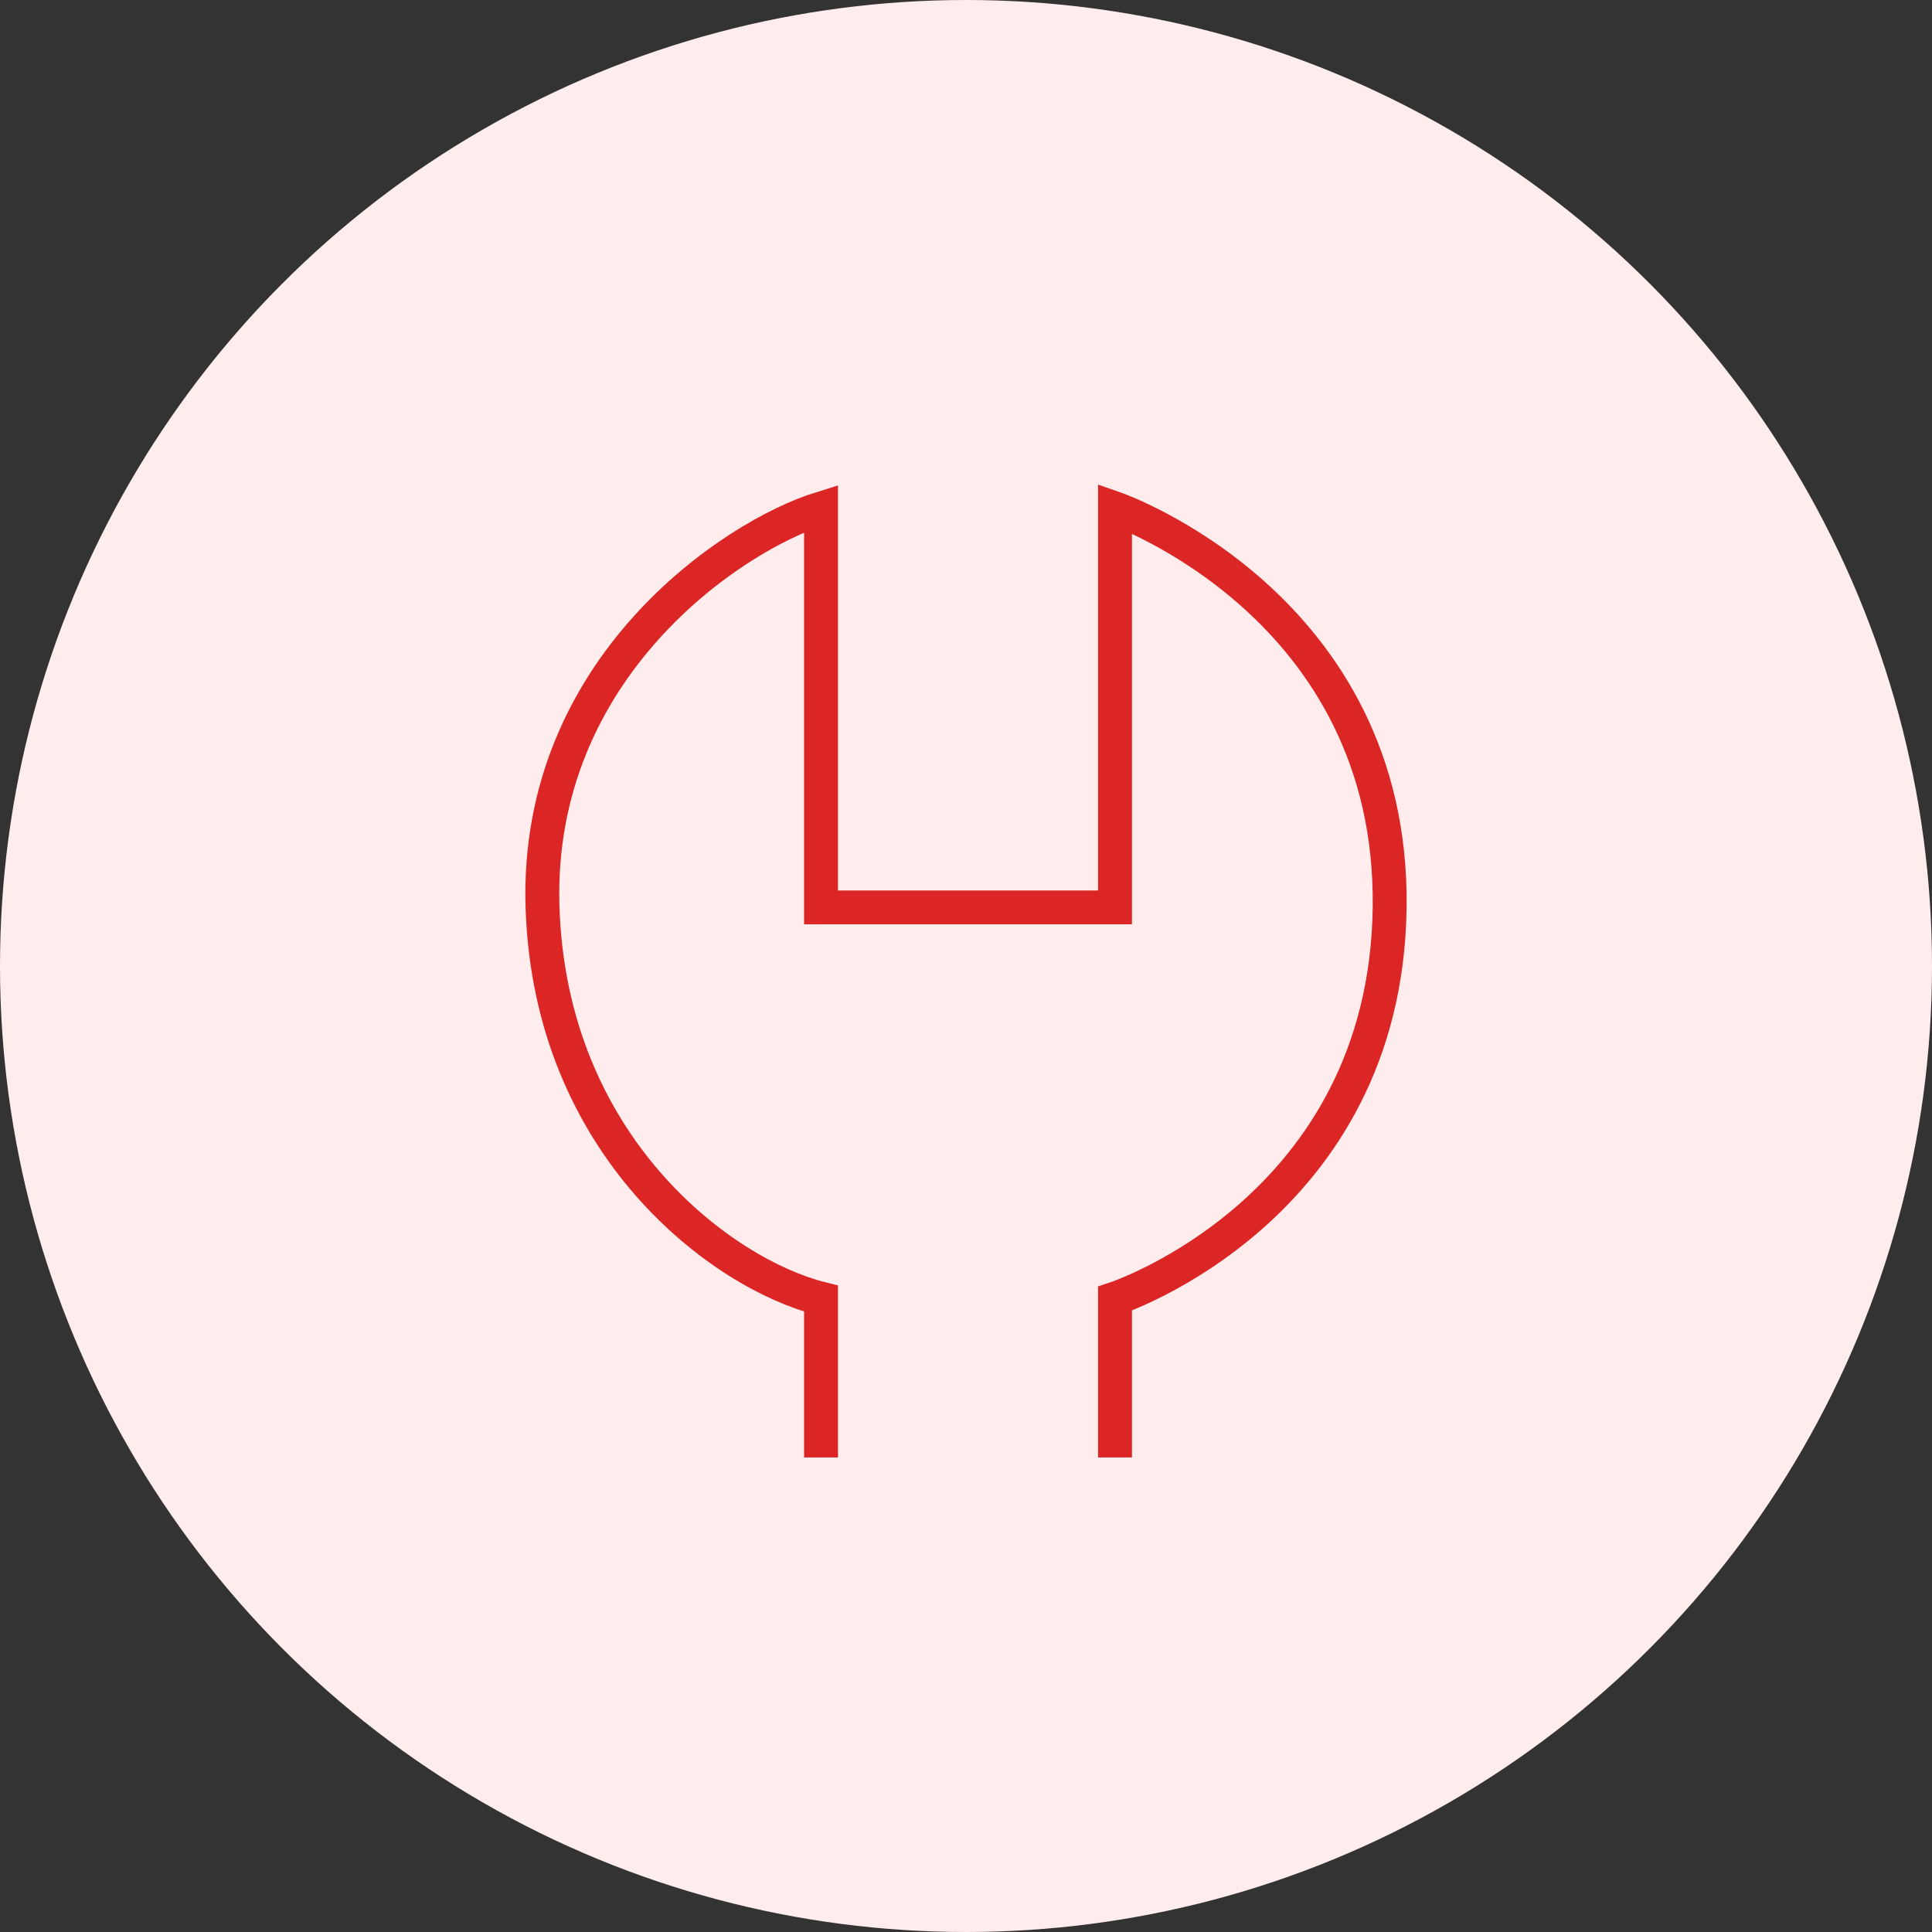
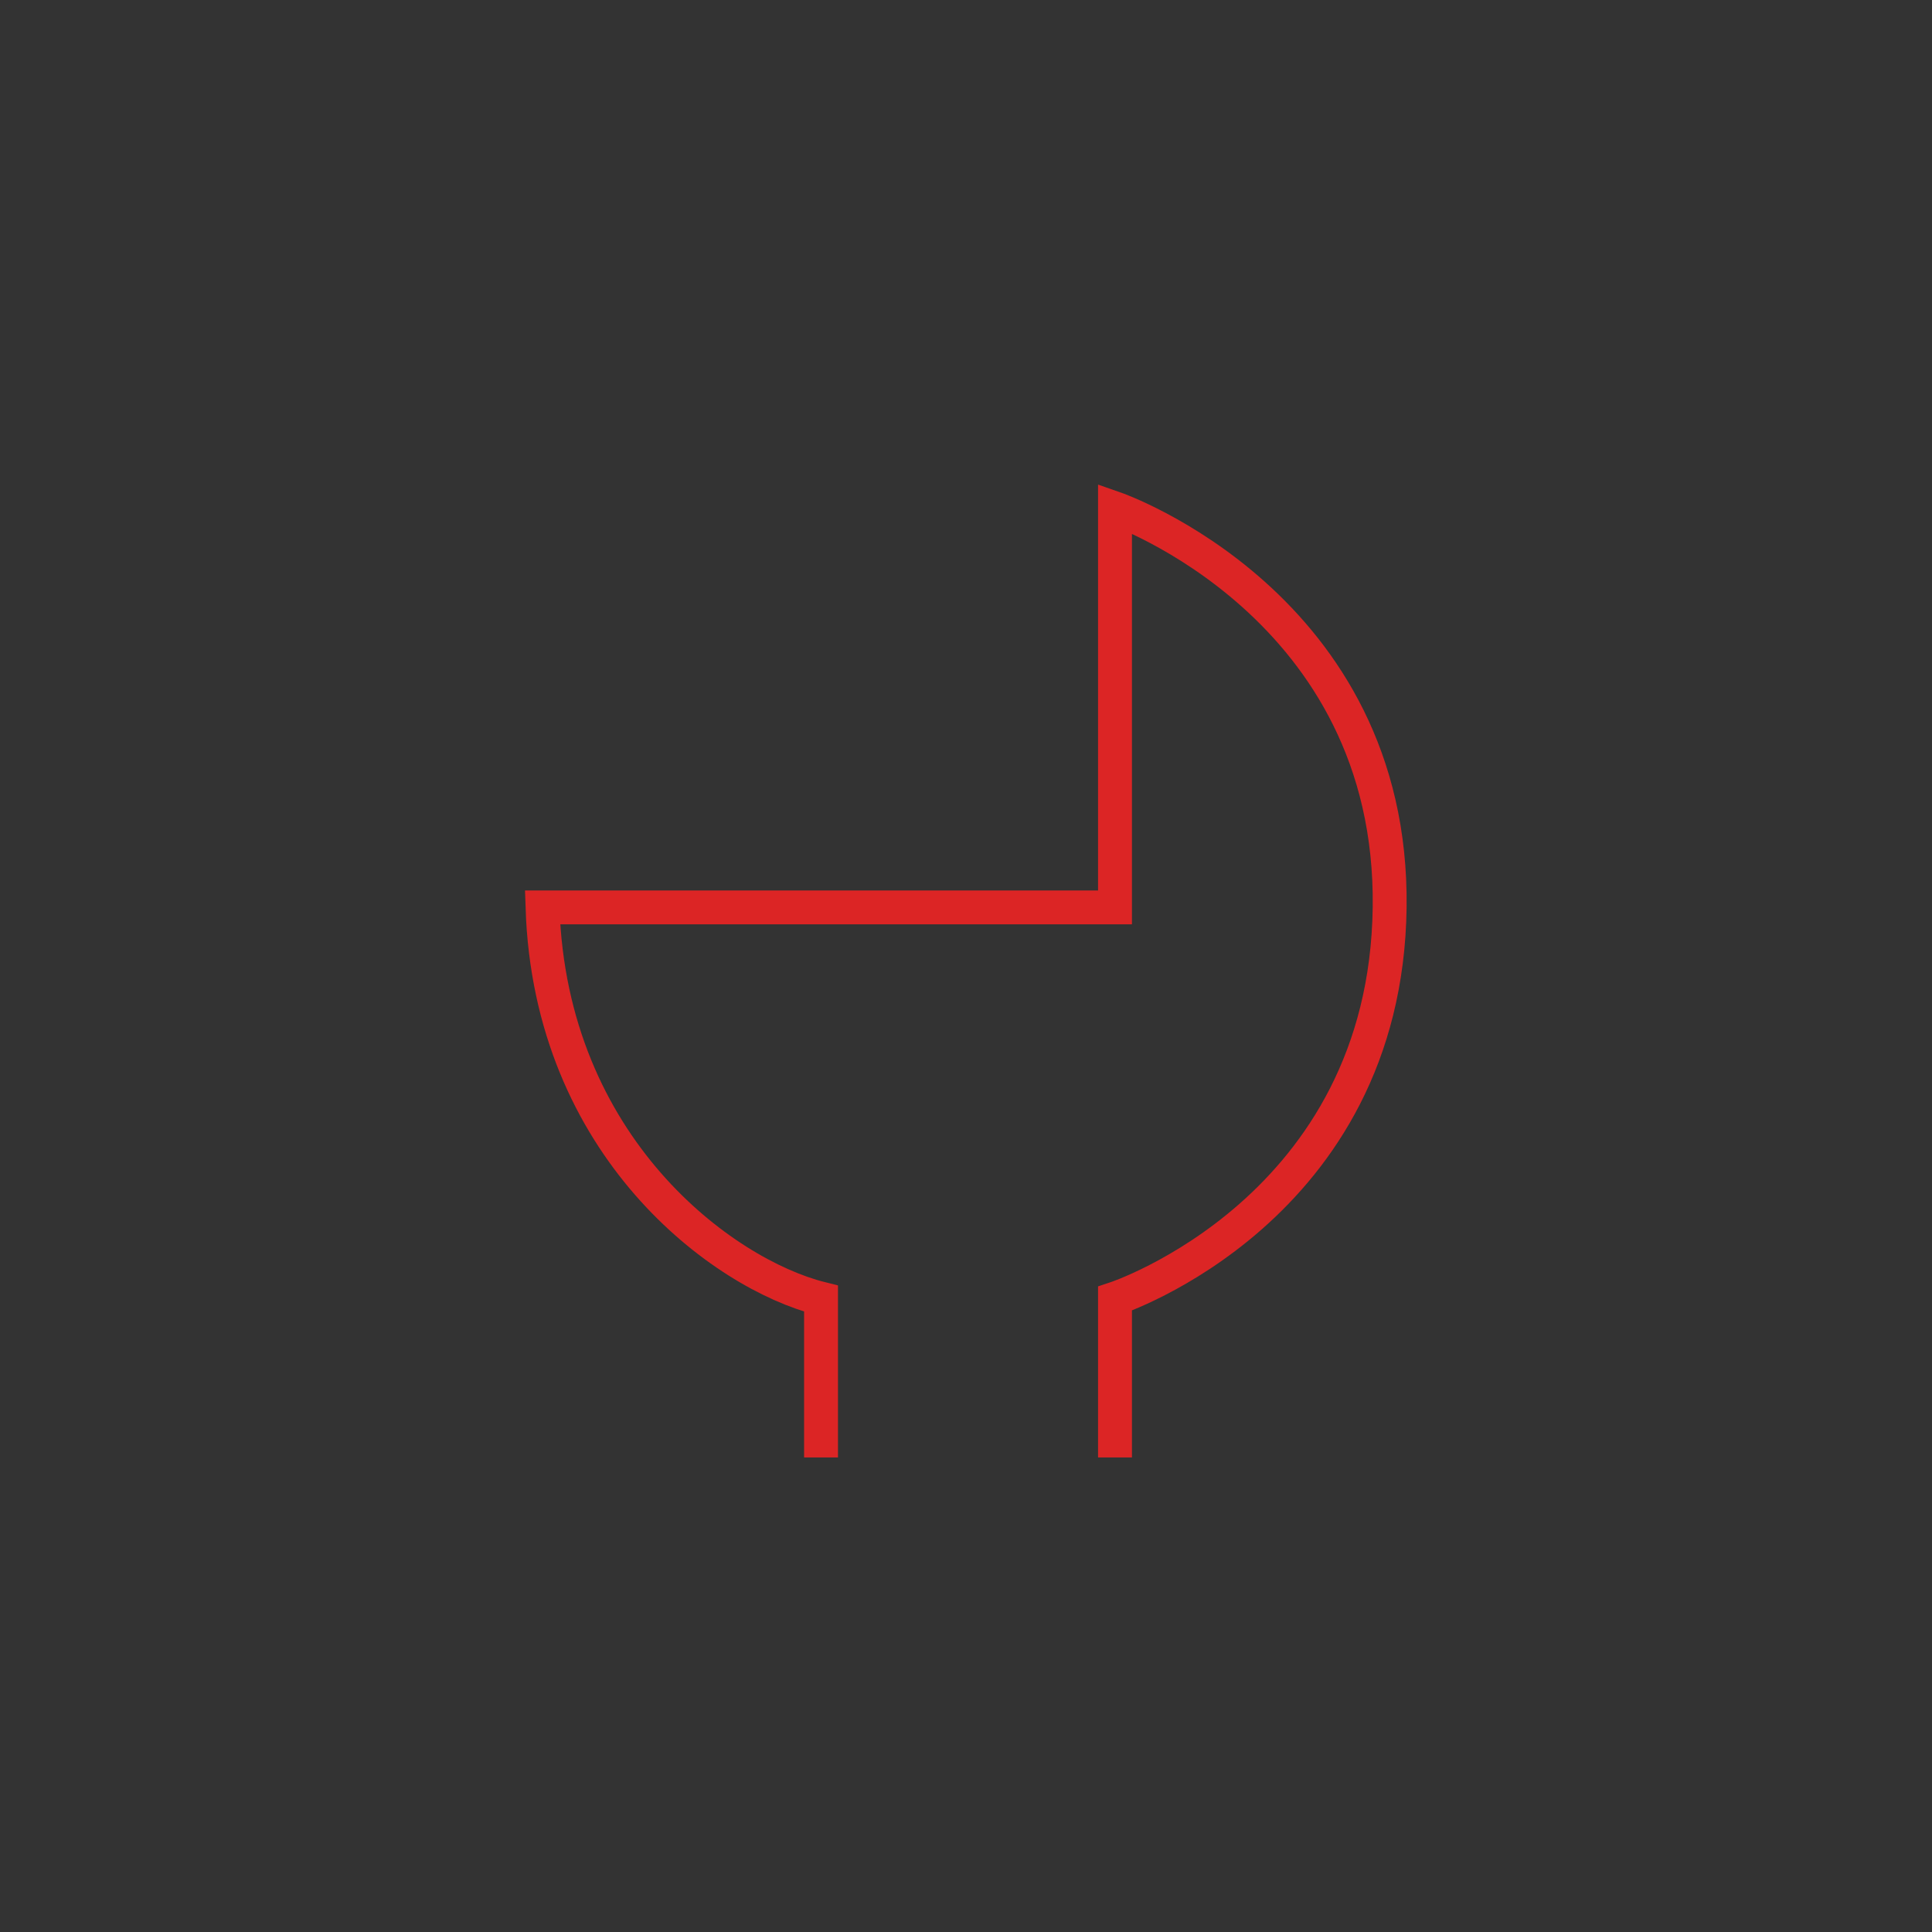
<svg xmlns="http://www.w3.org/2000/svg" width="57" height="57" viewBox="0 0 57 57" fill="none">
  <rect x="0" y="0" width="57" height="57" fill="#333333" stroke="none" />
-   <circle cx="28.5" cy="28.5" r="28.5" fill="#FFEDED" />
-   <path d="M24.223 43V38.314C21.332 37.59 16.235 33.857 16.006 26.771C15.778 19.686 21.636 15.8 24.223 15V26.771H32.896V15C32.896 15 41.113 17.857 40.999 26.771C40.885 35.686 32.896 38.314 32.896 38.314V43" stroke="#DC2525" />
+   <path d="M24.223 43V38.314C21.332 37.59 16.235 33.857 16.006 26.771V26.771H32.896V15C32.896 15 41.113 17.857 40.999 26.771C40.885 35.686 32.896 38.314 32.896 38.314V43" stroke="#DC2525" />
</svg>